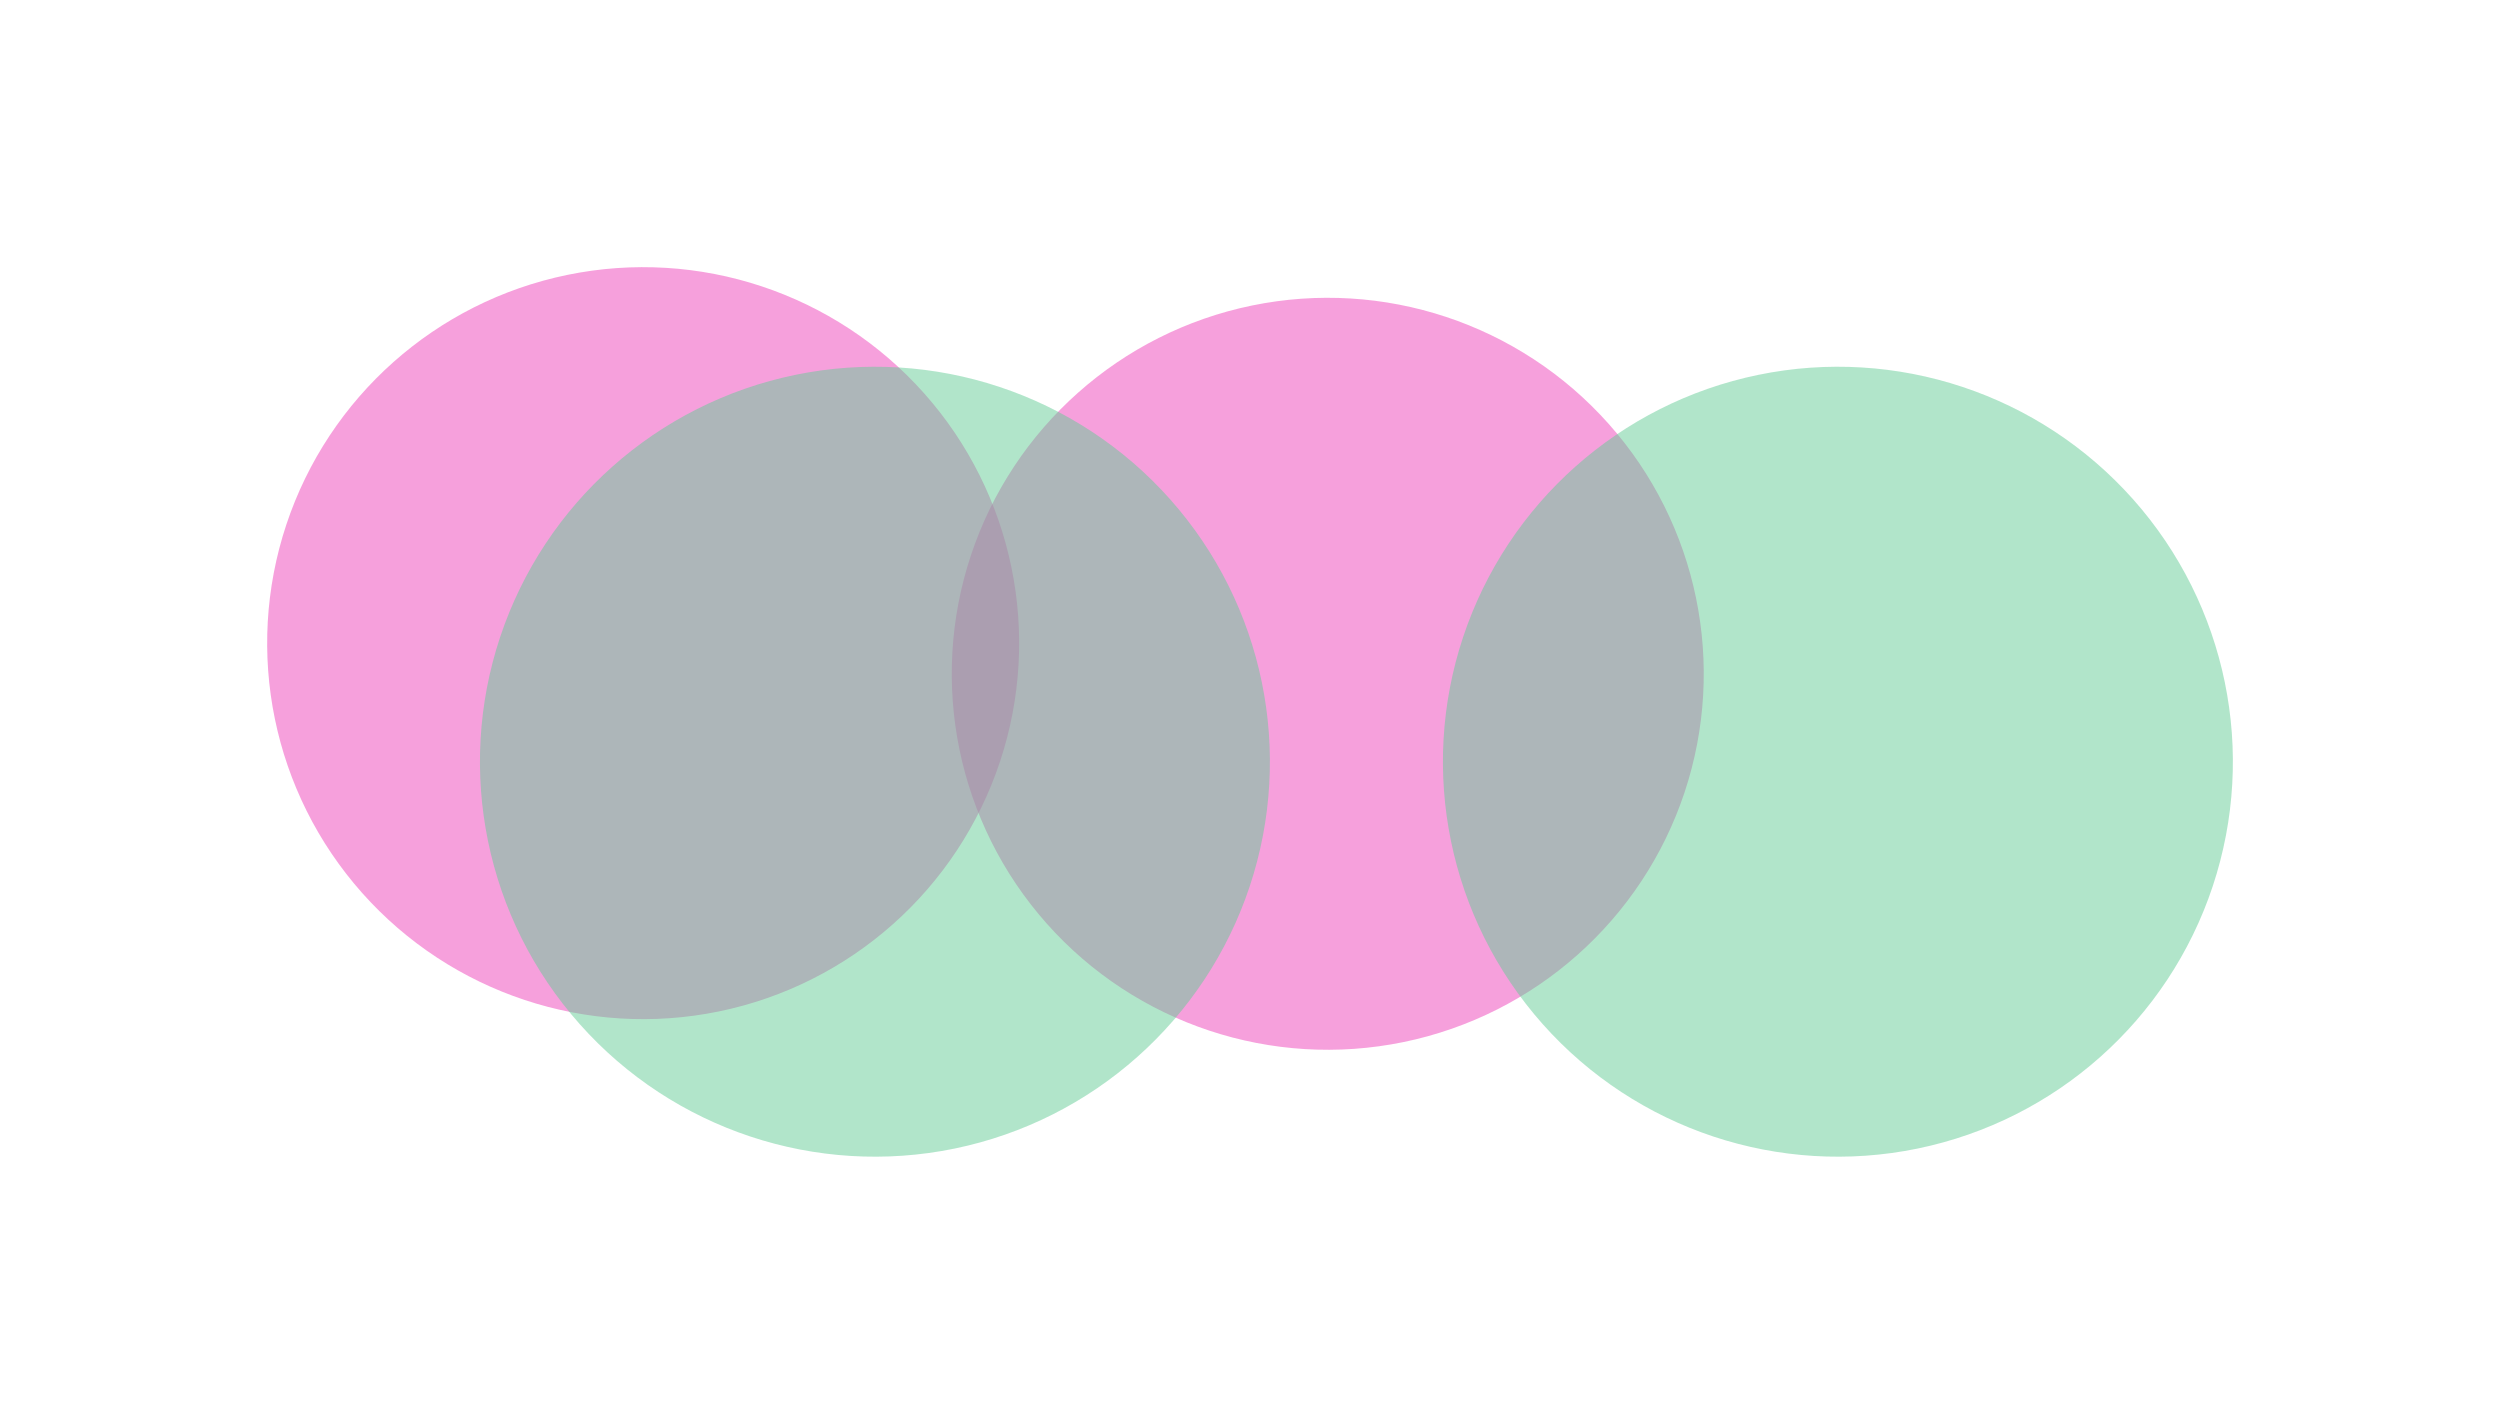
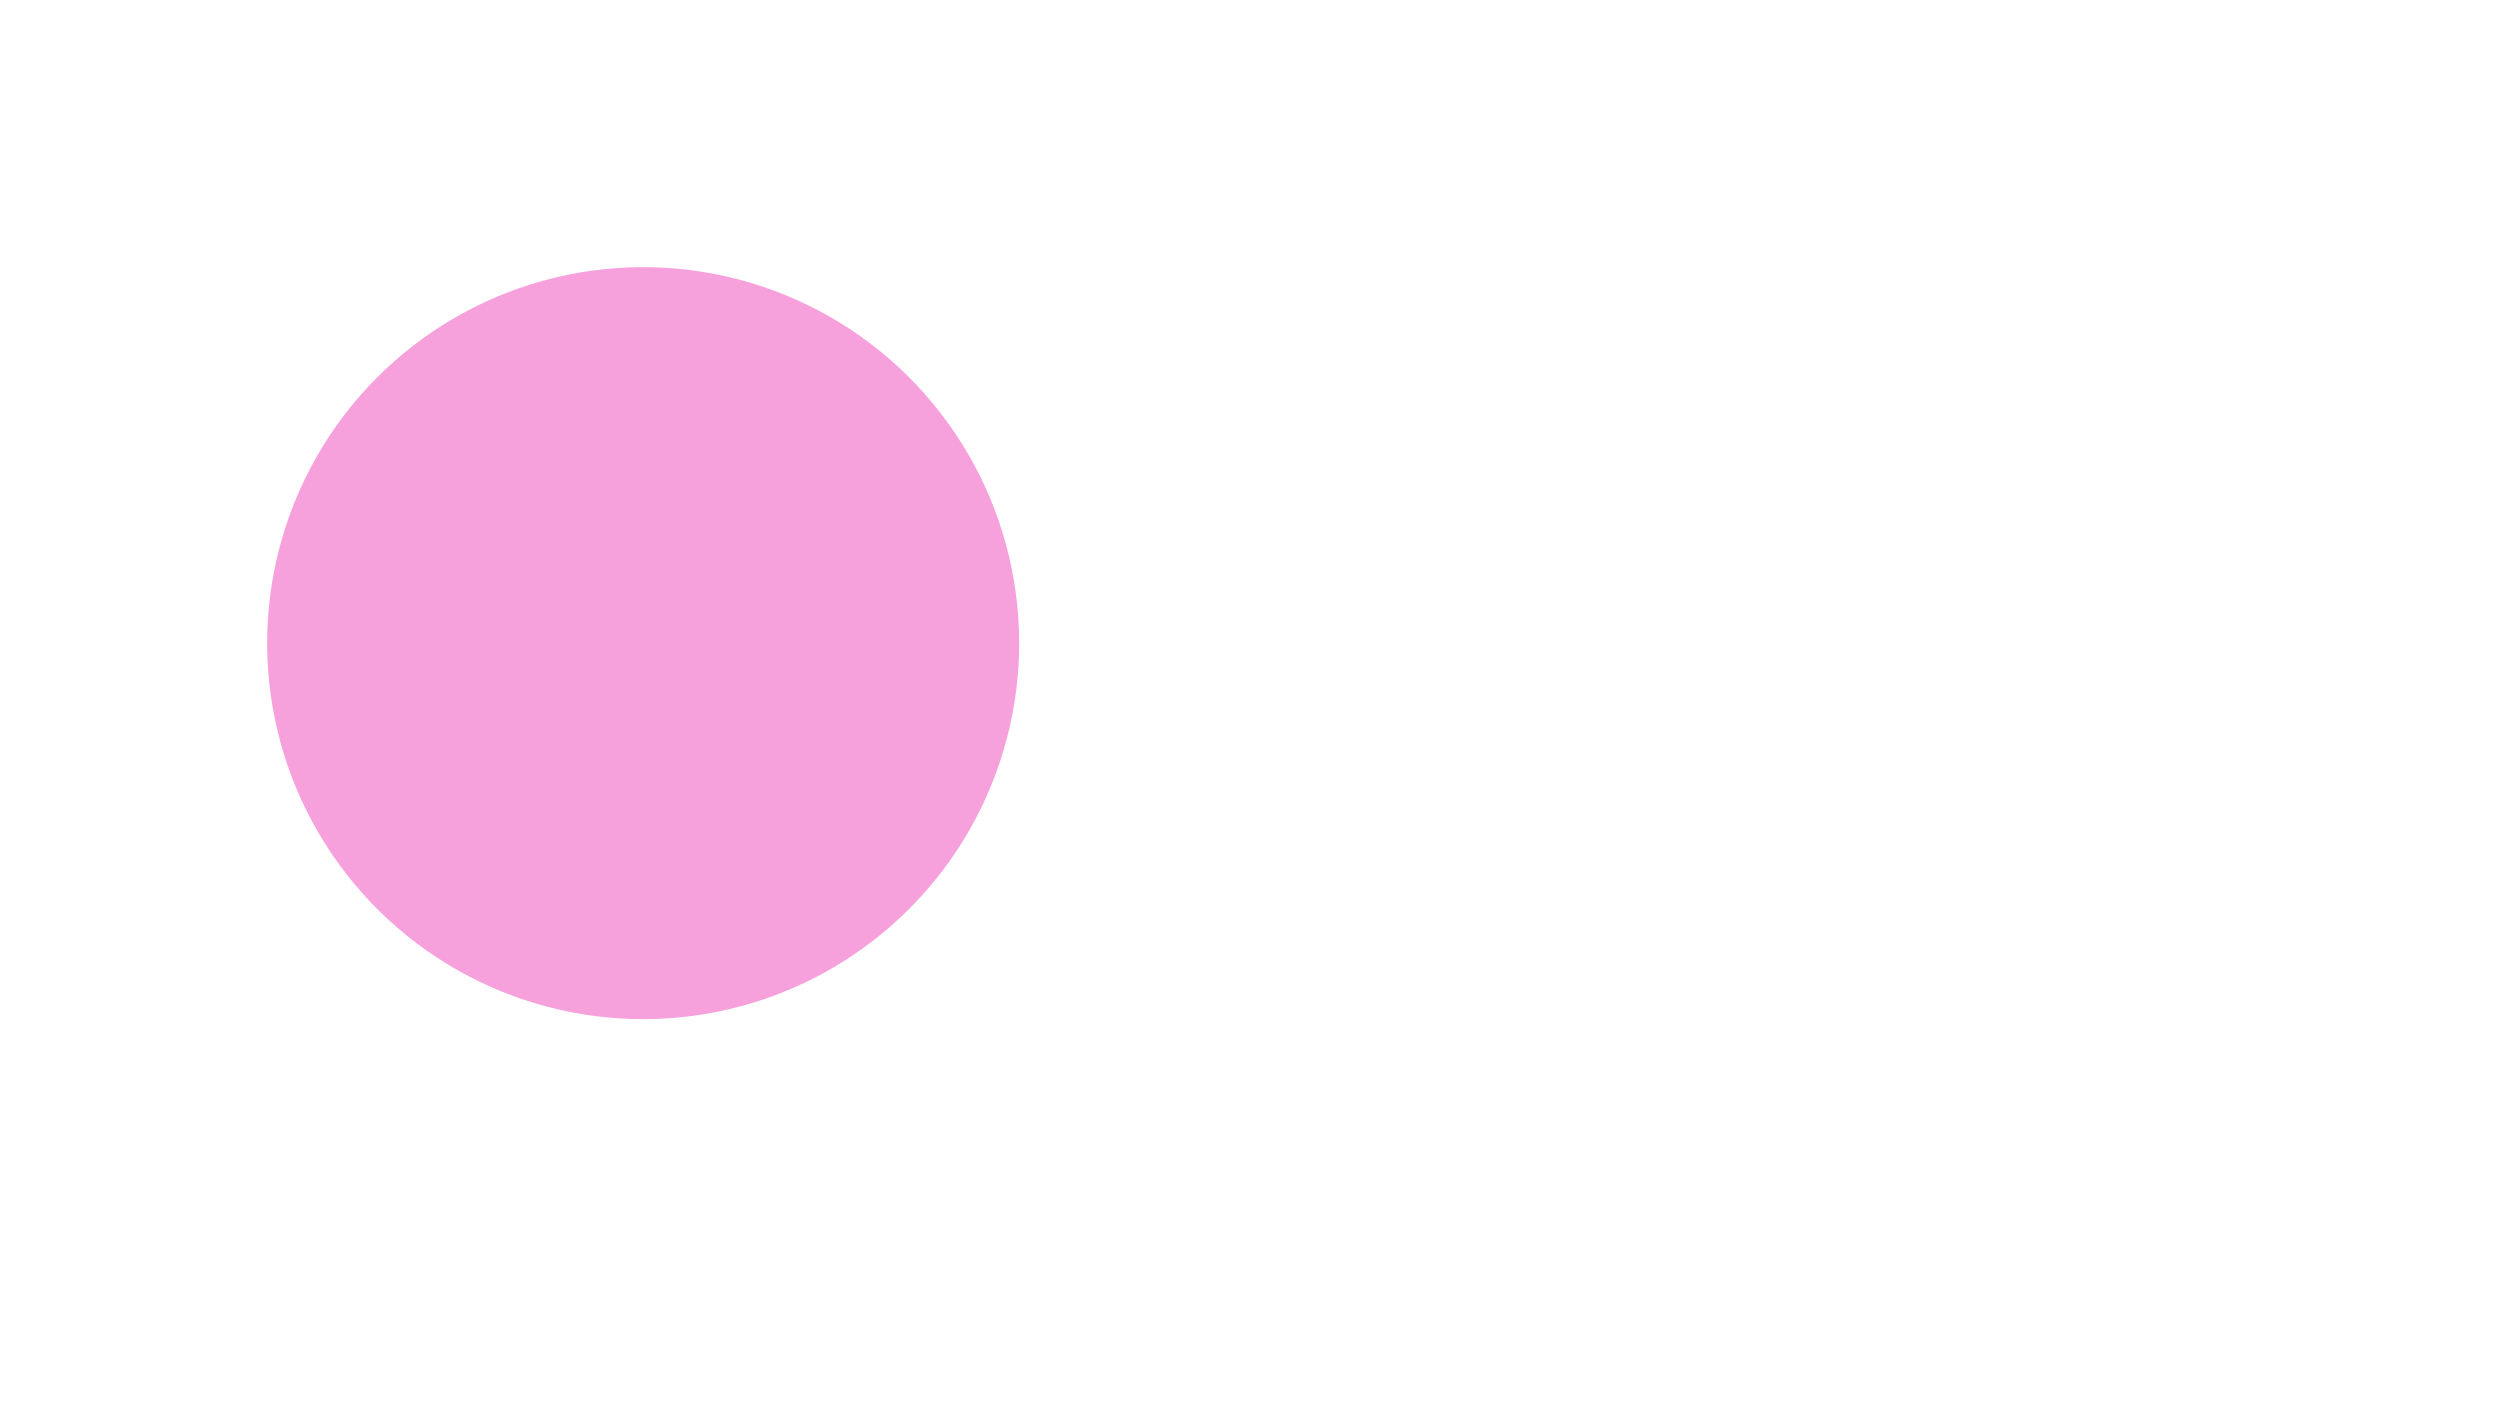
<svg xmlns="http://www.w3.org/2000/svg" width="1877" height="1069" fill="none">
  <style>.B{color-interpolation-filters:sRGB}.C{flood-opacity:0}</style>
  <g opacity=".5" filter="url(#A)">
-     <circle cx="996.882" cy="505.882" r="282.294" transform="rotate(198.372 996.882 505.882)" fill="#ee41b9" />
-   </g>
+     </g>
  <g opacity=".5" filter="url(#B)">
    <circle cx="482.882" cy="482.882" r="282.294" transform="rotate(198.372 482.882 482.882)" fill="#ee41b9" />
  </g>
  <g opacity=".5" filter="url(#C)">
-     <circle cx="656.896" cy="571.897" r="296.545" transform="rotate(198.372 656.896 571.897)" fill="#63cc96" />
-   </g>
+     </g>
  <g opacity=".5" filter="url(#D)">
-     <circle cx="1379.9" cy="571.897" r="296.545" transform="rotate(198.372 1379.9 571.897)" fill="#63cc96" />
-   </g>
+     </g>
  <defs>
    <filter id="A" x="514.512" y="23.511" width="964.741" height="964.741" filterUnits="userSpaceOnUse" class="B">
      <feFlood class="C" />
      <feBlend in="SourceGraphic" />
      <feGaussianBlur stdDeviation="100" />
    </filter>
    <filter id="B" x=".512" y=".511" width="964.741" height="964.741" filterUnits="userSpaceOnUse" class="B">
      <feFlood class="C" />
      <feBlend in="SourceGraphic" />
      <feGaussianBlur stdDeviation="100" />
    </filter>
    <filter id="C" x="160.271" y="75.273" width="993.25" height="993.25" filterUnits="userSpaceOnUse" class="B">
      <feFlood class="C" />
      <feBlend in="SourceGraphic" />
      <feGaussianBlur stdDeviation="100" />
    </filter>
    <filter id="D" x="883.271" y="75.273" width="993.25" height="993.25" filterUnits="userSpaceOnUse" class="B">
      <feFlood class="C" />
      <feBlend in="SourceGraphic" />
      <feGaussianBlur stdDeviation="100" />
    </filter>
  </defs>
</svg>